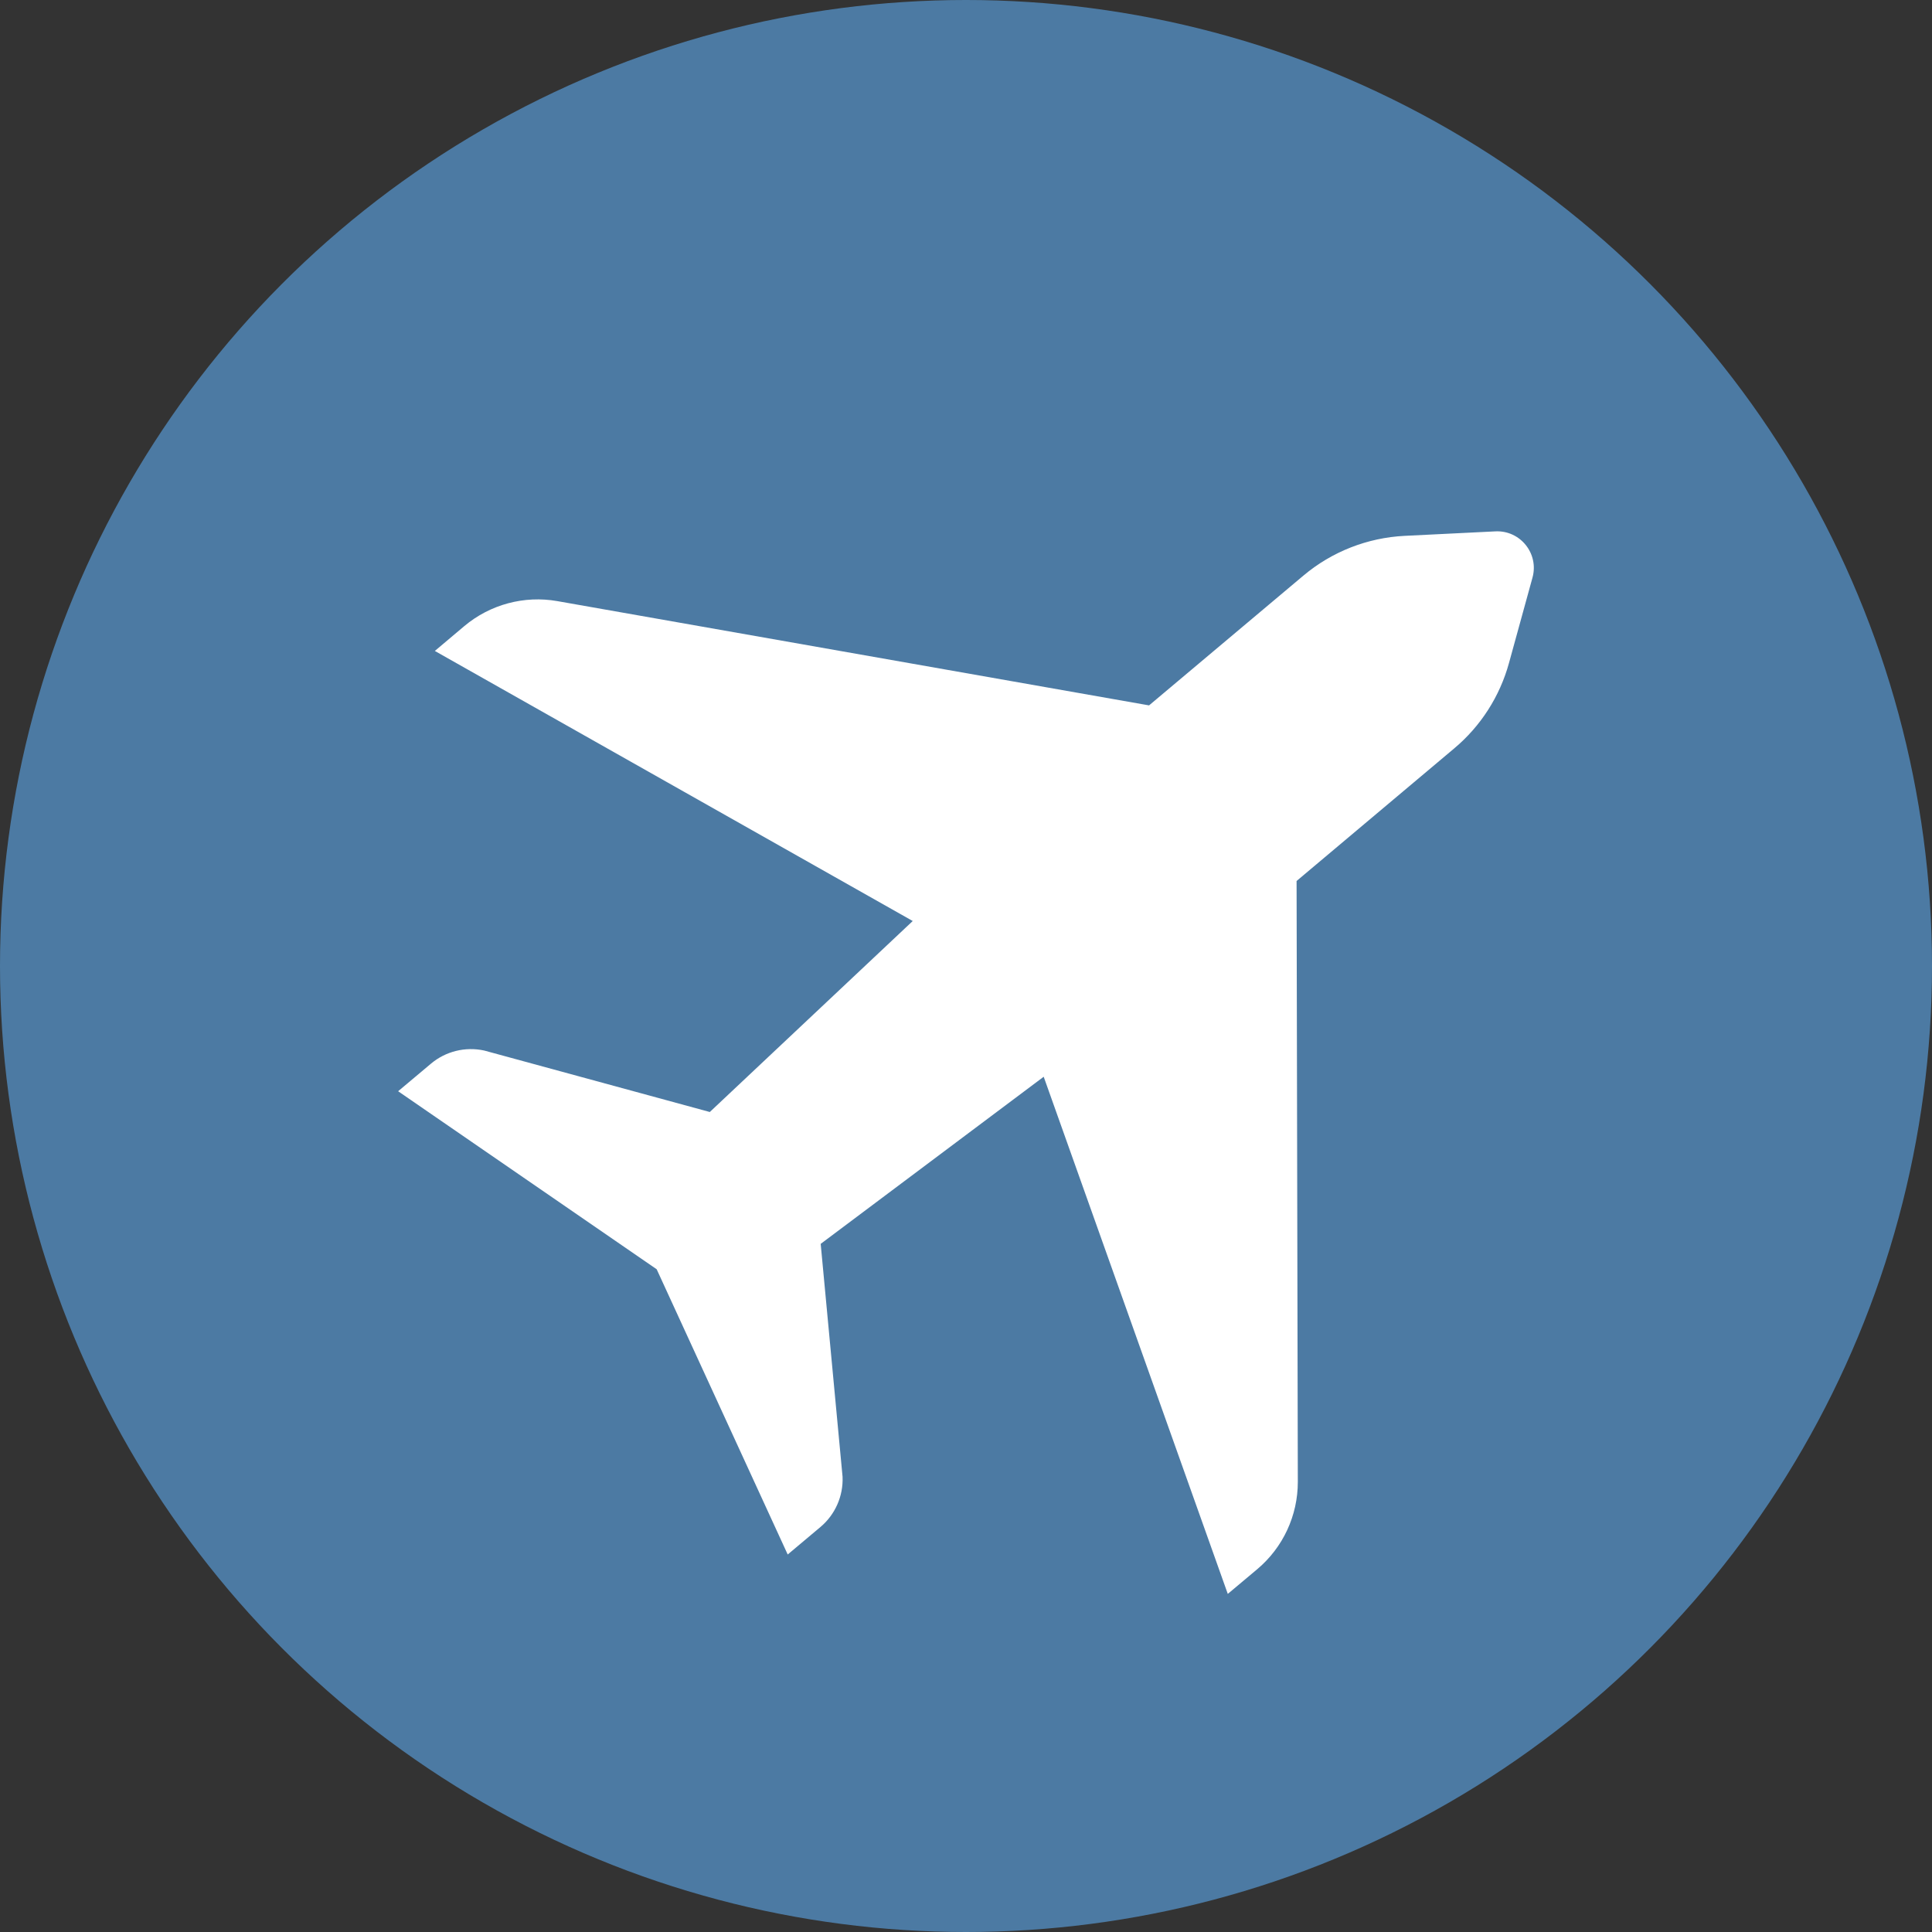
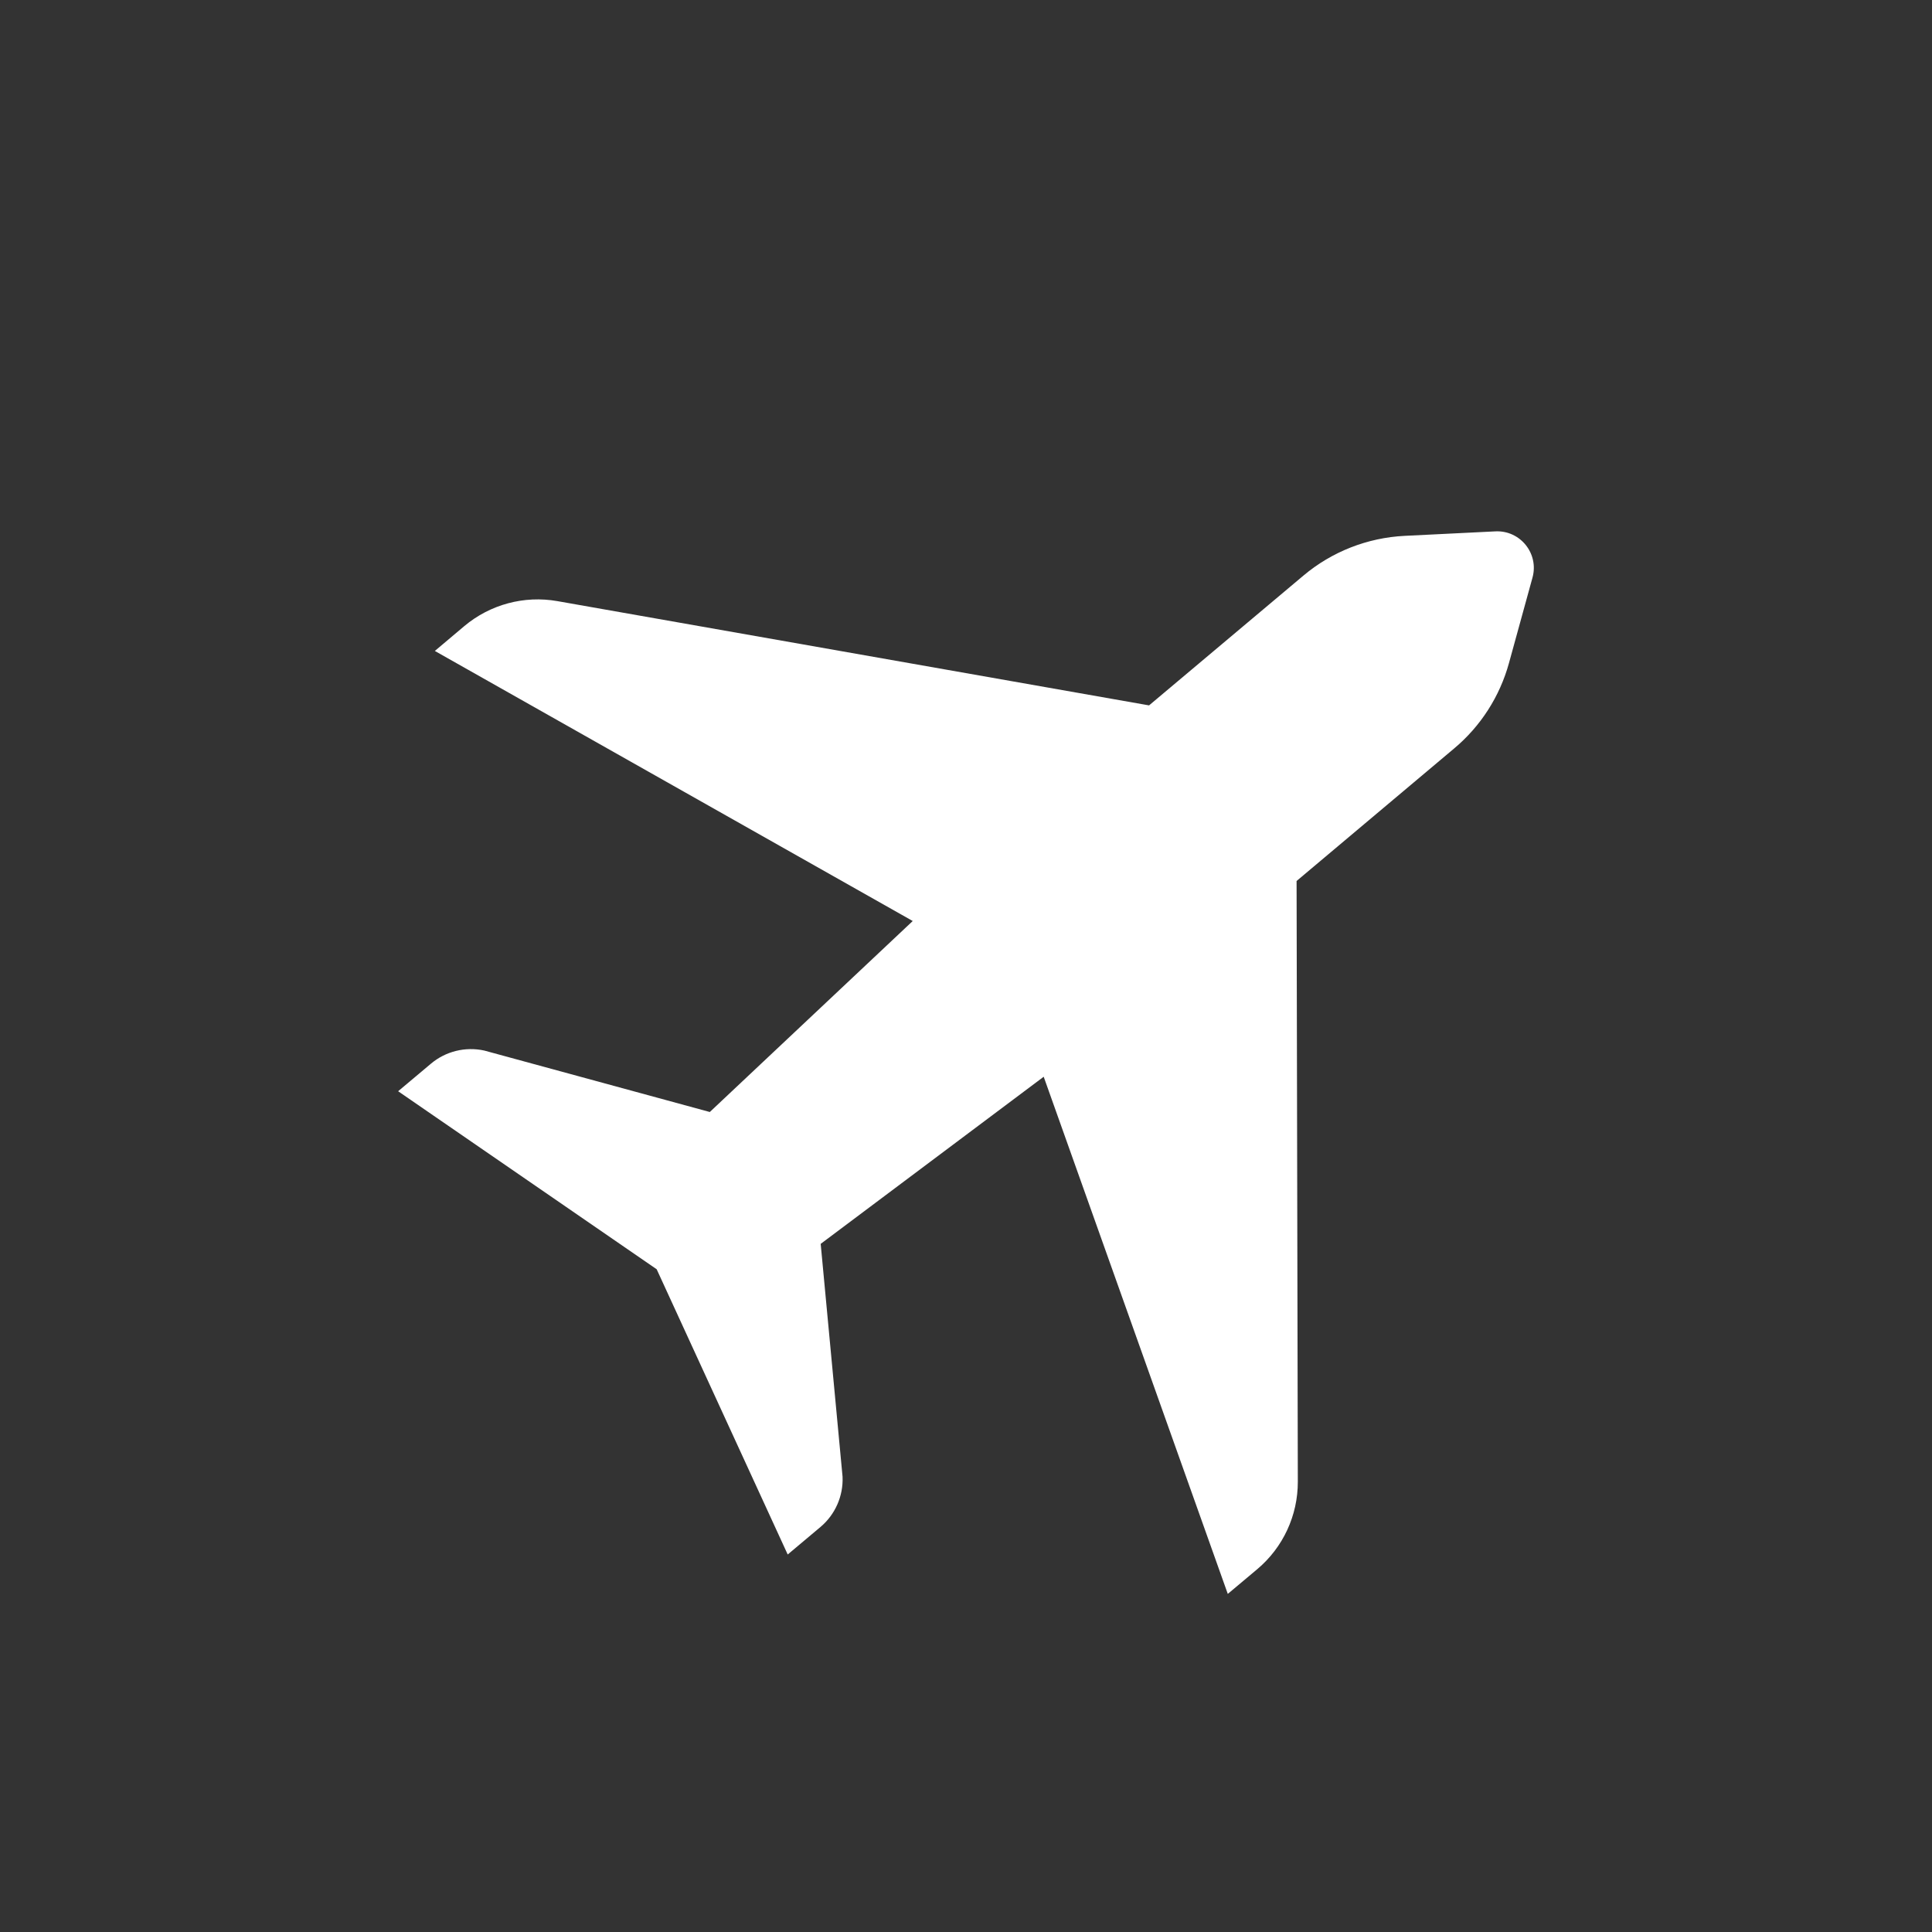
<svg xmlns="http://www.w3.org/2000/svg" width="28" height="28" viewBox="0 0 28 28" fill="none">
  <rect x="0" y="0" width="28" height="28" fill="#333333" stroke="none" />
-   <circle cx="14" cy="14" r="14" fill="#4C7AA3" />
  <path d="M21.672 7.701L20.357 7.766C19.818 7.793 19.302 7.995 18.889 8.343L16.653 10.223L8.078 8.712C7.597 8.627 7.103 8.76 6.729 9.074L6.302 9.434L13.228 13.348L10.287 16.116L7.017 15.225C6.743 15.166 6.458 15.236 6.244 15.417L5.77 15.815L9.517 18.395L11.416 22.529L11.89 22.131C12.104 21.951 12.223 21.682 12.211 21.402L11.894 18.027L15.126 15.605L17.794 23.1L18.222 22.741C18.595 22.427 18.81 21.963 18.809 21.475L18.791 12.768L21.076 10.846C21.46 10.524 21.736 10.093 21.869 9.61L22.21 8.371C22.306 8.023 22.033 7.683 21.672 7.701H21.672Z" fill="white" />
</svg>